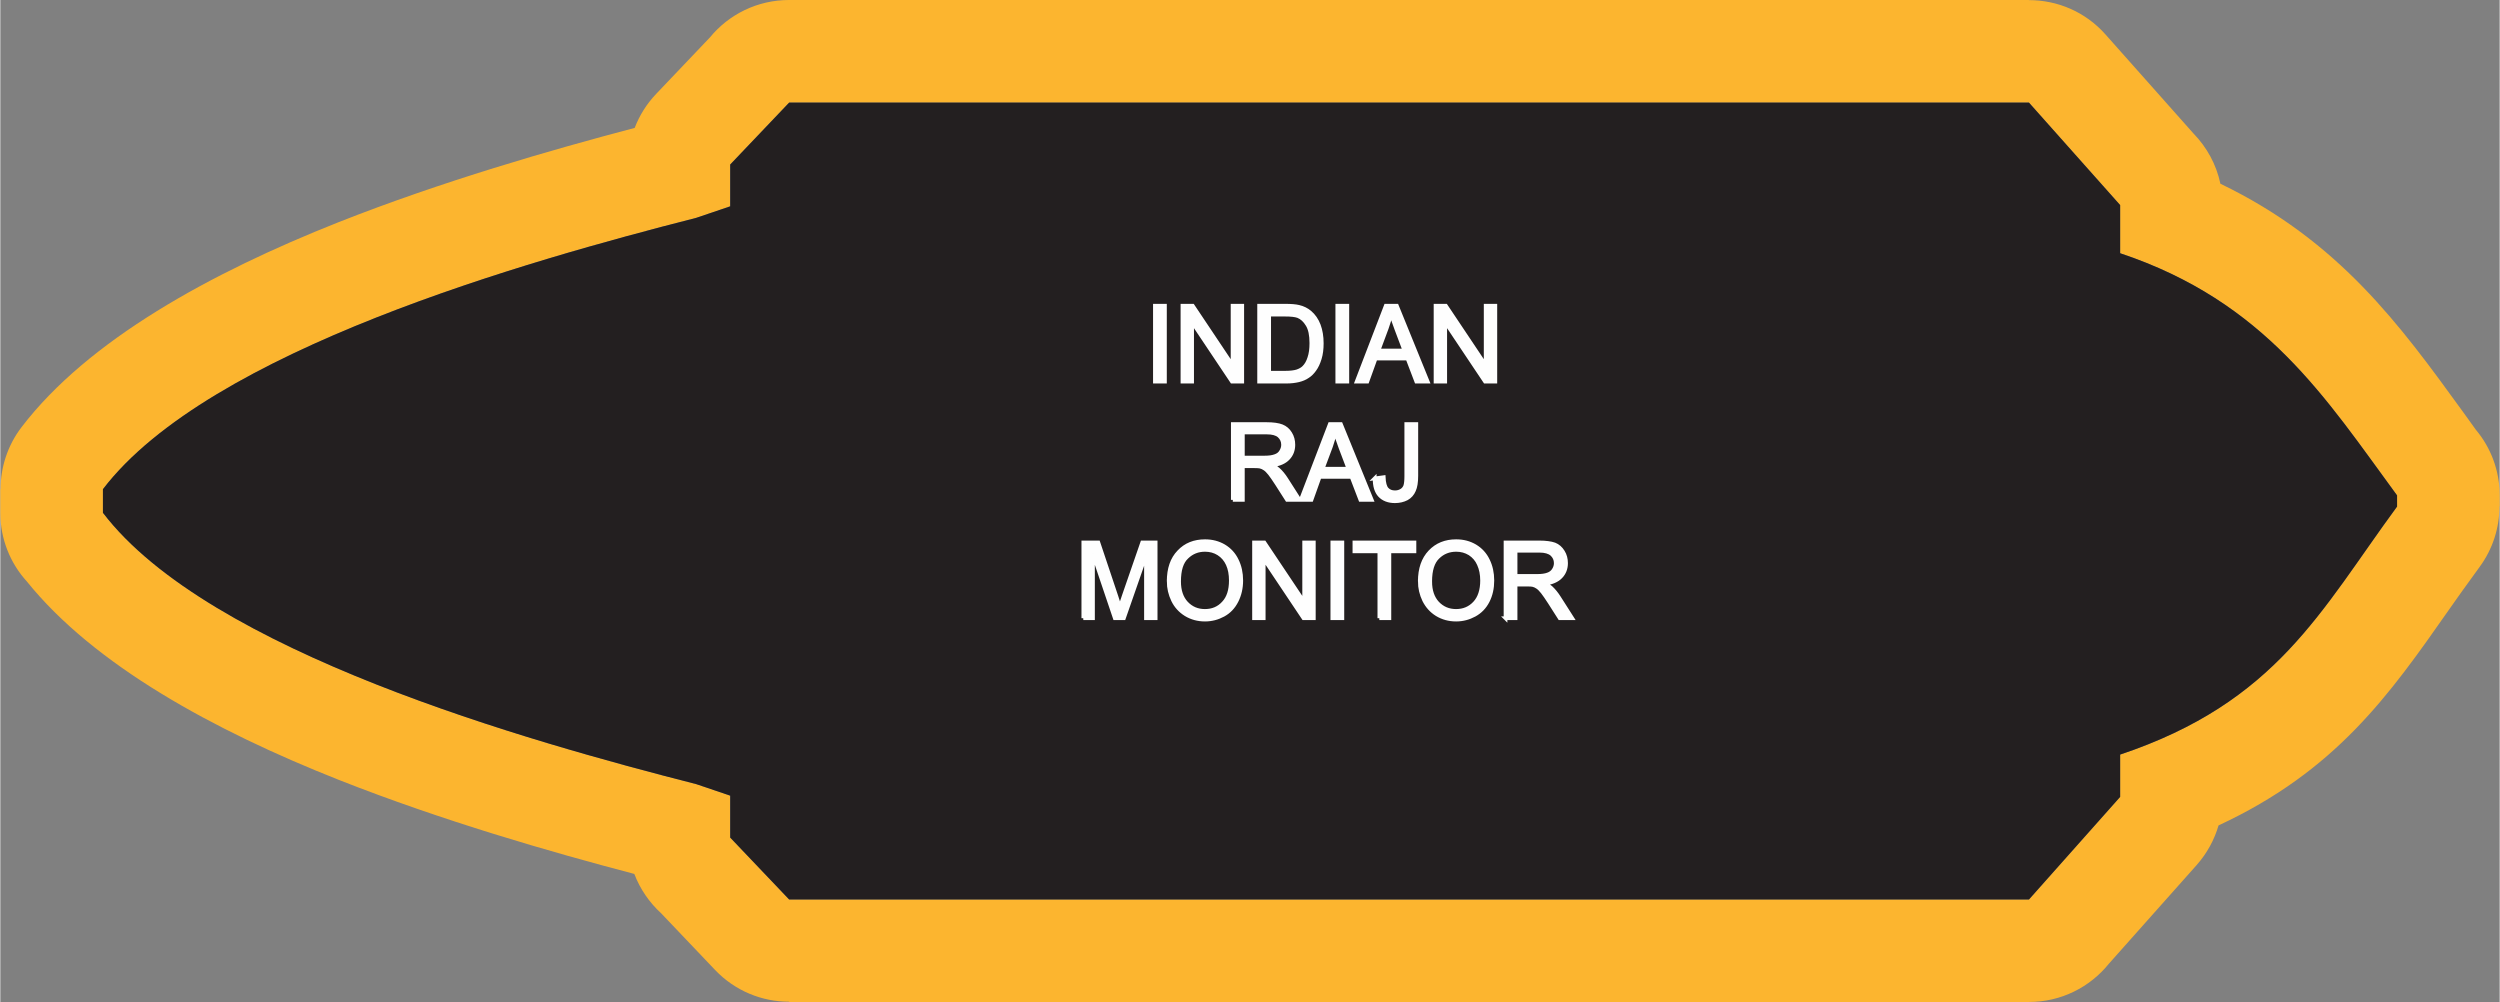
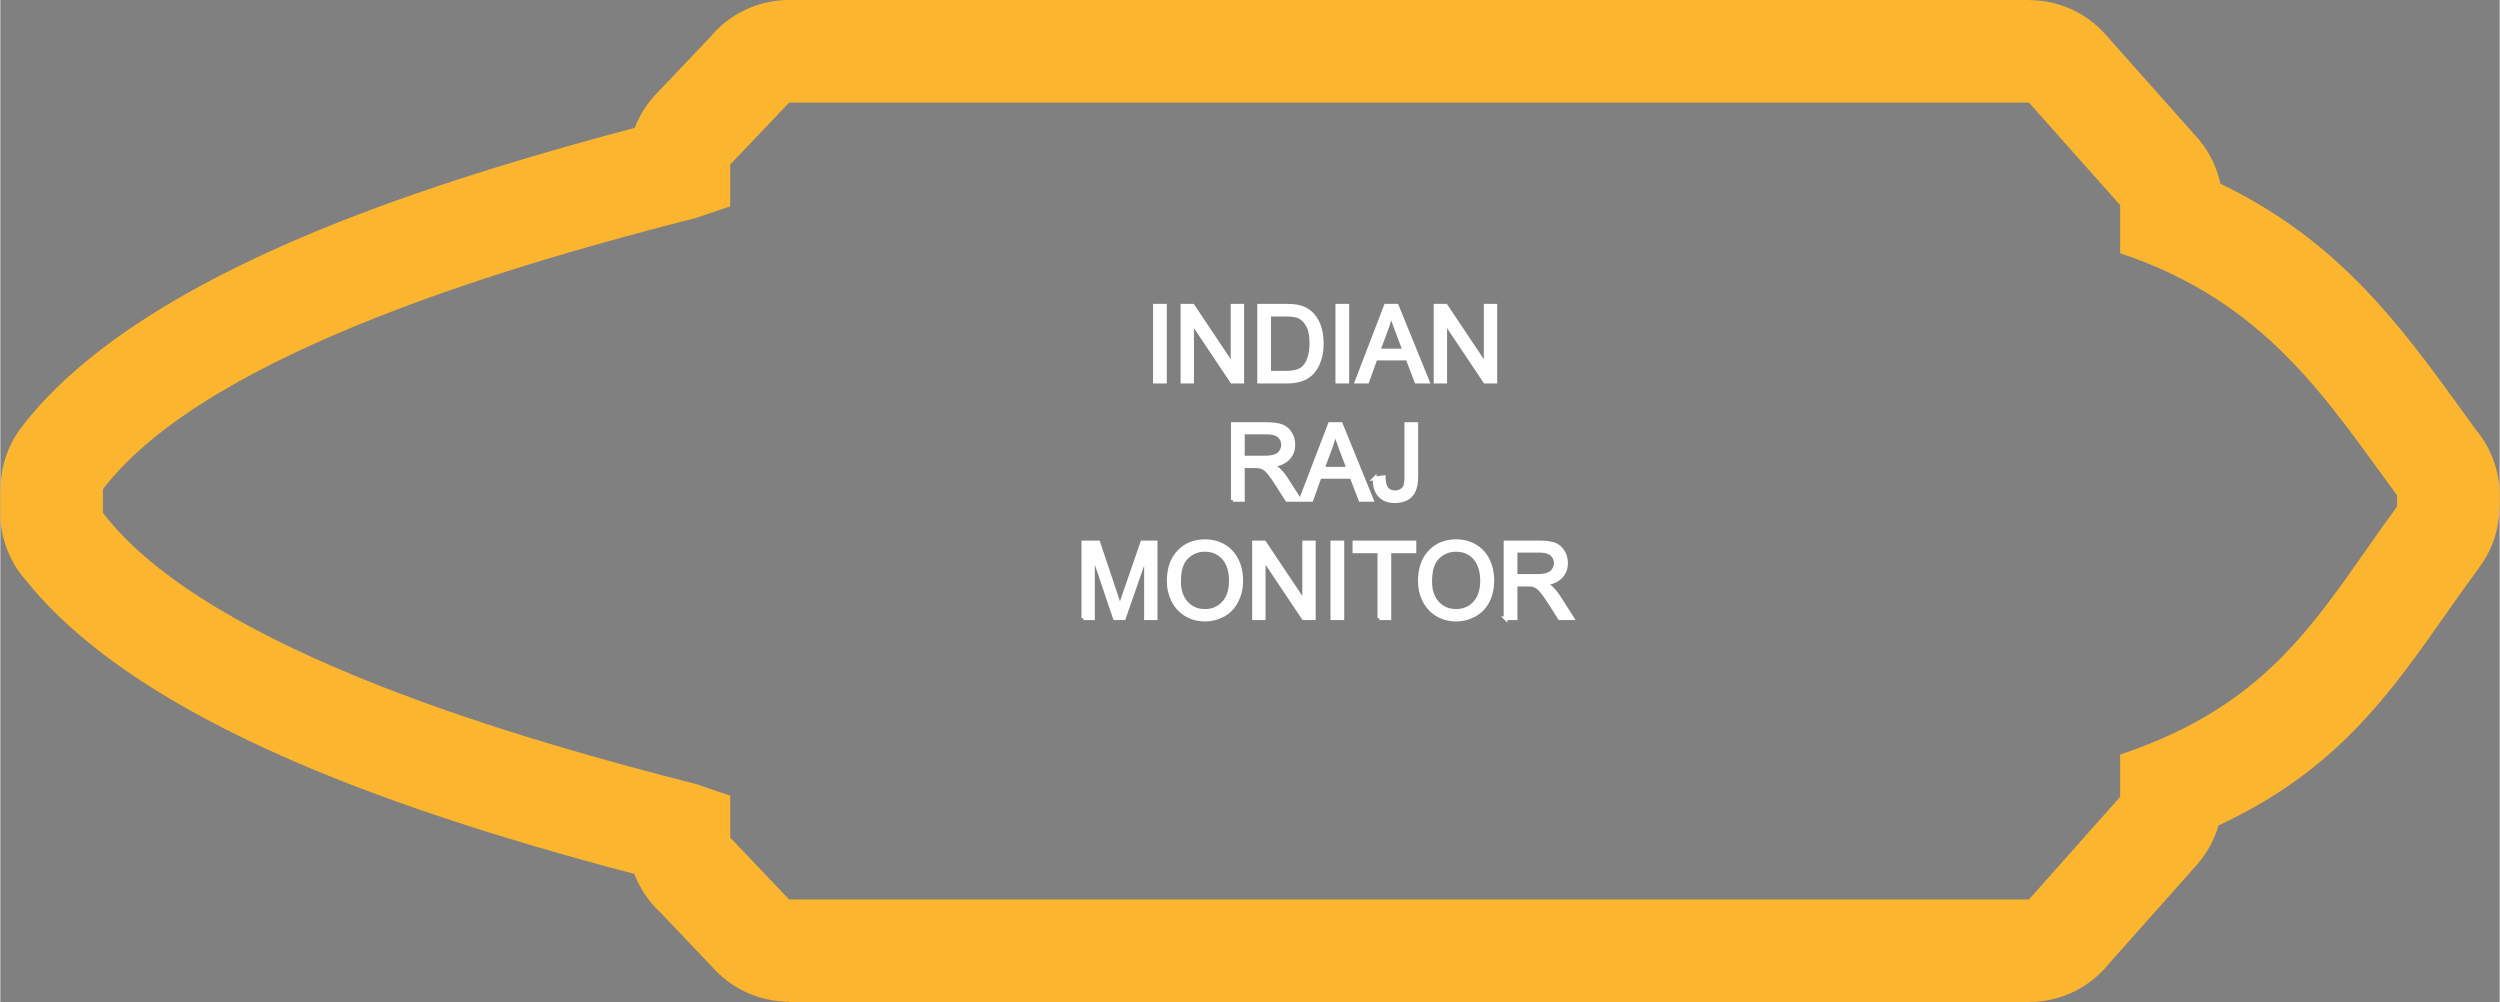
<svg xmlns="http://www.w3.org/2000/svg" xml:space="preserve" width="2.031in" height="0.814in" version="1.1" style="shape-rendering:geometricPrecision; text-rendering:geometricPrecision; image-rendering:optimizeQuality; fill-rule:evenodd; clip-rule:evenodd" viewBox="0 0 20145 8076">
  <rect x="0" y="0" width="20145" height="8076" fill="#808080" stroke="none" />
  <defs>
    <style type="text/css">
   
    .str0 {stroke:#FEFEFE;stroke-width:29.755}
    .fil0 {fill:#FCB52F}
    .fil1 {fill:#231F20}
    .fil2 {fill:#FEFEFE;fill-rule:nonzero}
   
  </style>
  </defs>
  <g id="Layer_x0020_1">
    <g id="_2864711806784">
      <g>
        <path class="fil0" d="M17086 6423l0 -341c1263,-423 1615,-1159 2232,-1999l0 -90c-575,-783 -1059,-1560 -2232,-1952l0 -388 -735 -826c-3908,0 -6085,0 -9993,0l-475 499 0 337 -274 93c-1356,346 -3928,1068 -4782,2187l0 190c854,1119 3426,1841 4782,2187l274 93 0 338 475 499c3908,0 6085,0 9993,0l735 -827zm2652 -1511c-485,693 -911,1300 -1859,1741 -33,114 -92,224 -176,319l-709 797c-151,187 -383,307 -643,307l-9993 0 0 -2c-218,0 -435,-86 -597,-256l-434 -456c-95,-87 -170,-195 -217,-318 -674,-177 -1549,-429 -2384,-759 -1010,-400 -1969,-924 -2512,-1598 -133,-146 -214,-341 -214,-554l0 -190 2 0c0,-174 55,-351 169,-500 535,-700 1518,-1241 2555,-1652 836,-330 1712,-582 2387,-760 38,-99 95,-192 173,-274l434 -456c151,-184 381,-301 638,-301l9993 0 0 1c228,0 454,93 617,277l709 798c107,110 184,249 217,405 955,460 1445,1135 1954,1837 53,74 82,115 105,146 120,143 192,328 192,529l0 90 -2 0c0,169 -52,340 -160,487 -125,171 -186,258 -245,342z" />
-         <path id="1" class="fil1" d="M17086 6423l0 -341c1263,-423 1615,-1159 2232,-1999l0 -90c-575,-783 -1059,-1560 -2232,-1952l0 -388 -735 -826c-3908,0 -6085,0 -9993,0l-475 499 0 337 -274 93c-1356,346 -3928,1068 -4782,2187l0 190c854,1119 3426,1841 4782,2187l274 93 0 338 475 499c3908,0 6085,0 9993,0l735 -827z" />
      </g>
      <path class="fil2 str0" d="M9306 3076l0 -612 81 0 0 612 -81 0zm222 0l0 -612 83 0 321 480 0 -480 78 0 0 612 -83 0 -321 -480 0 480 -78 0zm618 0l0 -612 210 0c48,0 84,3 109,9 35,8 65,23 90,44 32,27 56,62 72,104 16,43 24,91 24,146 0,46 -5,87 -16,123 -11,36 -25,66 -42,89 -17,24 -35,42 -56,55 -20,14 -44,24 -72,31 -29,7 -62,11 -99,11l-220 0zm81 -72l130 0c40,0 72,-4 95,-11 23,-8 41,-18 55,-32 19,-19 34,-45 44,-78 11,-32 16,-71 16,-118 0,-64 -10,-113 -31,-147 -21,-35 -46,-58 -76,-70 -22,-8 -57,-12 -105,-12l-128 0 0 468zm549 72l0 -612 81 0 0 612 -81 0zm156 0l235 -612 89 0 249 612 -92 0 -71 -186 -257 0 -67 186 -86 0zm176 -251l209 0 -64 -170c-19,-51 -34,-94 -44,-128 -8,40 -20,79 -34,118l-67 180zm460 251l0 -612 83 0 321 480 0 -480 78 0 0 612 -83 0 -321 -480 0 480 -78 0zm-1634 953l0 -611 271 0c54,0 96,6 124,17 28,11 51,30 68,58 17,27 25,58 25,92 0,43 -14,80 -42,109 -28,30 -71,49 -130,57 22,10 38,21 49,31 24,21 46,48 67,81l106 166 -101 0 -81 -127c-24,-37 -43,-65 -58,-84 -16,-20 -29,-33 -42,-41 -11,-8 -24,-13 -36,-16 -9,-2 -24,-3 -45,-3l-94 0 0 271 -81 0zm81 -341l174 0c37,0 65,-4 86,-12 21,-7 37,-19 47,-36 11,-17 17,-35 17,-55 0,-29 -11,-53 -32,-72 -21,-18 -54,-27 -99,-27l-193 0 0 202zm467 341l234 -611 89 0 249 611 -92 0 -71 -185 -257 0 -66 185 -86 0zm176 -251l208 0 -64 -169c-19,-52 -33,-94 -44,-128 -8,40 -19,79 -33,118l-67 179zm419 78l73 -10c2,47 11,79 26,96 16,17 37,26 65,26 20,0 37,-5 52,-14 15,-9 25,-22 31,-38 5,-16 8,-42 8,-77l0 -421 81 0 0 417c0,51 -6,90 -19,118 -12,28 -31,50 -58,65 -27,14 -59,22 -95,22 -53,0 -94,-16 -123,-47 -28,-30 -42,-76 -41,-137zm-2348 1127l0 -611 121 0 145 433c13,40 23,70 29,90 7,-22 18,-55 33,-98l147 -425 108 0 0 611 -78 0 0 -511 -178 511 -73 0 -176 -521 0 521 -78 0zm688 -297c0,-102 27,-181 82,-238 54,-58 125,-86 211,-86 56,0 107,13 153,40 45,27 80,65 103,113 24,48 36,103 36,164 0,62 -13,117 -38,166 -25,49 -60,86 -106,111 -46,25 -95,38 -148,38 -58,0 -109,-14 -155,-42 -45,-28 -80,-66 -103,-114 -23,-48 -35,-99 -35,-152zm84 1c0,74 20,132 59,174 40,42 89,63 149,63 61,0 111,-21 150,-64 40,-42 59,-103 59,-181 0,-50 -8,-94 -25,-131 -17,-37 -41,-65 -74,-86 -32,-20 -68,-30 -109,-30 -57,0 -106,19 -147,59 -42,39 -62,104 -62,196zm604 296l0 -611 83 0 321 480 0 -480 78 0 0 611 -83 0 -321 -480 0 480 -78 0zm631 0l0 -611 81 0 0 611 -81 0zm379 0l0 -539 -201 0 0 -72 484 0 0 72 -202 0 0 539 -81 0zm326 -297c0,-102 28,-181 82,-238 55,-58 125,-86 211,-86 57,0 107,13 153,40 45,27 80,65 103,113 24,48 36,103 36,164 0,62 -12,117 -37,166 -25,49 -61,86 -107,111 -46,25 -95,38 -148,38 -58,0 -109,-14 -155,-42 -45,-28 -79,-66 -103,-114 -23,-48 -35,-99 -35,-152zm84 1c0,74 20,132 59,174 40,42 90,63 149,63 61,0 111,-21 151,-64 39,-42 59,-103 59,-181 0,-50 -9,-94 -26,-131 -16,-37 -41,-65 -73,-86 -33,-20 -69,-30 -109,-30 -58,0 -107,19 -148,59 -41,39 -62,104 -62,196zm607 296l0 -611 271 0c54,0 96,6 124,16 28,11 51,31 68,59 17,27 25,58 25,92 0,43 -14,80 -42,109 -28,30 -71,49 -130,57 22,10 38,20 49,30 24,22 46,49 67,82l106 166 -101 0 -81 -127c-24,-37 -43,-65 -58,-84 -16,-20 -29,-33 -42,-41 -11,-8 -24,-13 -36,-16 -9,-2 -24,-3 -45,-3l-94 0 0 271 -81 0zm81 -341l174 0c37,0 65,-4 86,-12 21,-7 37,-20 47,-36 11,-17 17,-35 17,-55 0,-29 -11,-53 -32,-72 -21,-18 -54,-28 -99,-28l-193 0 0 203z" />
    </g>
  </g>
</svg>